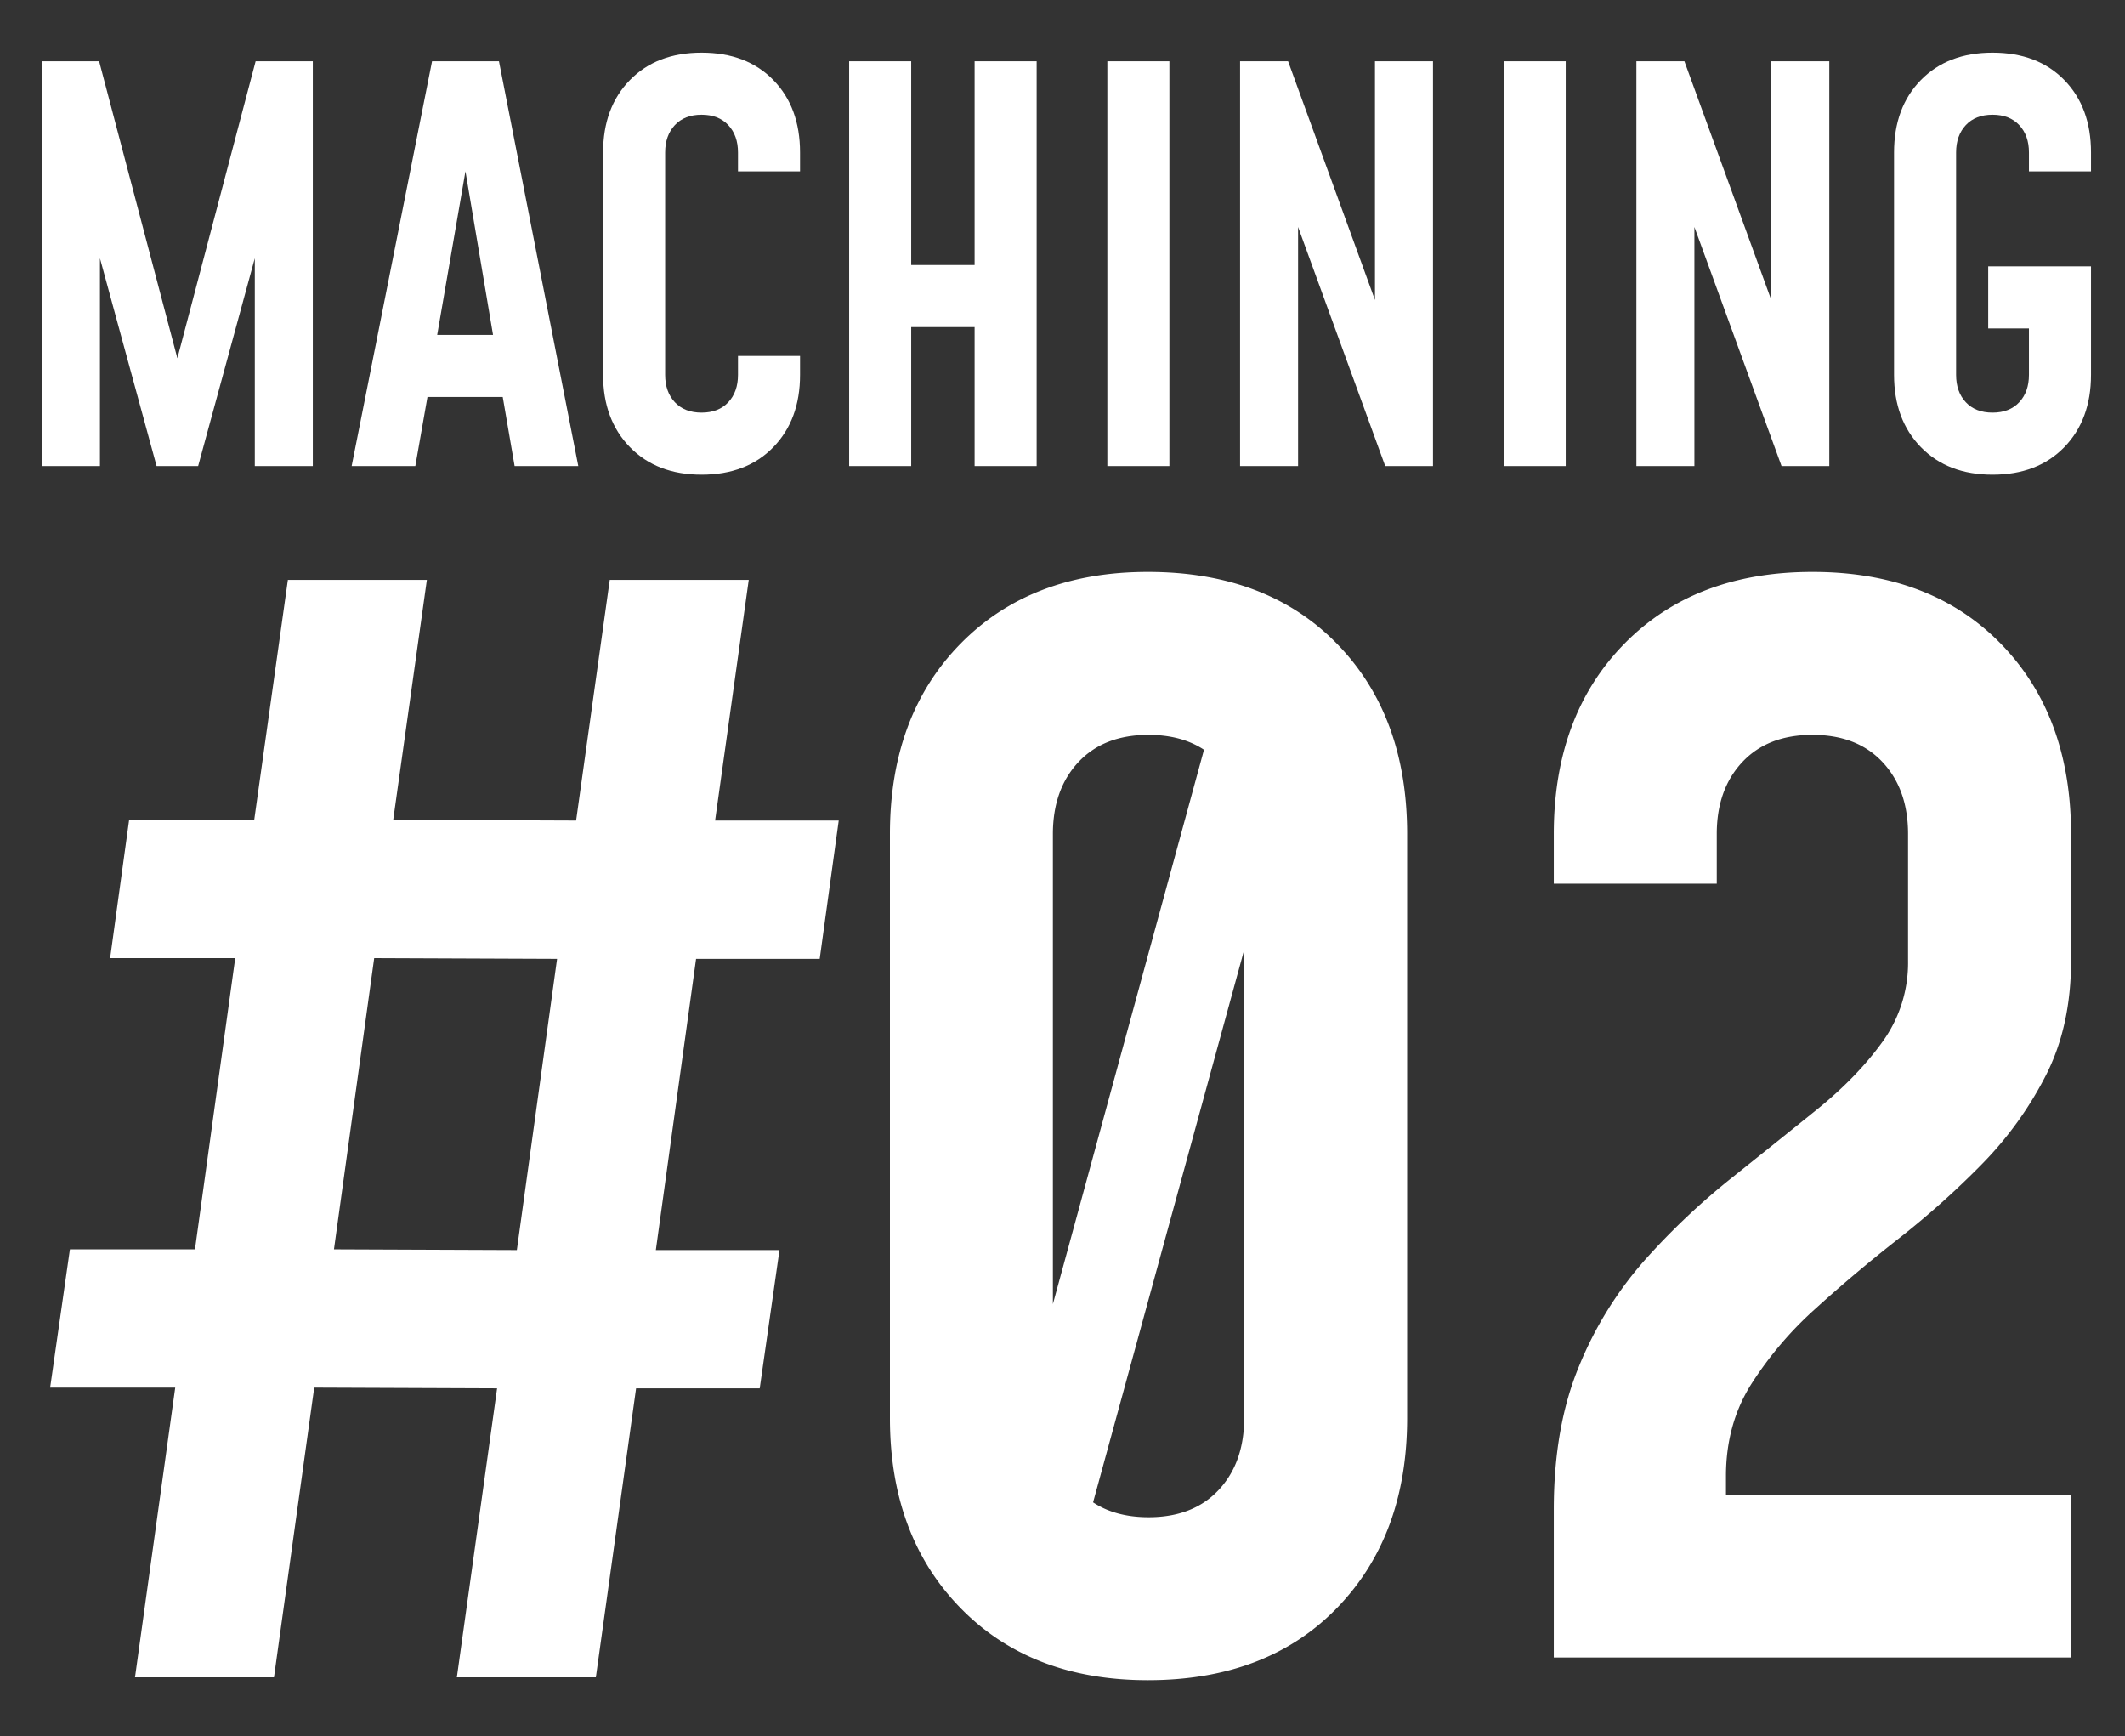
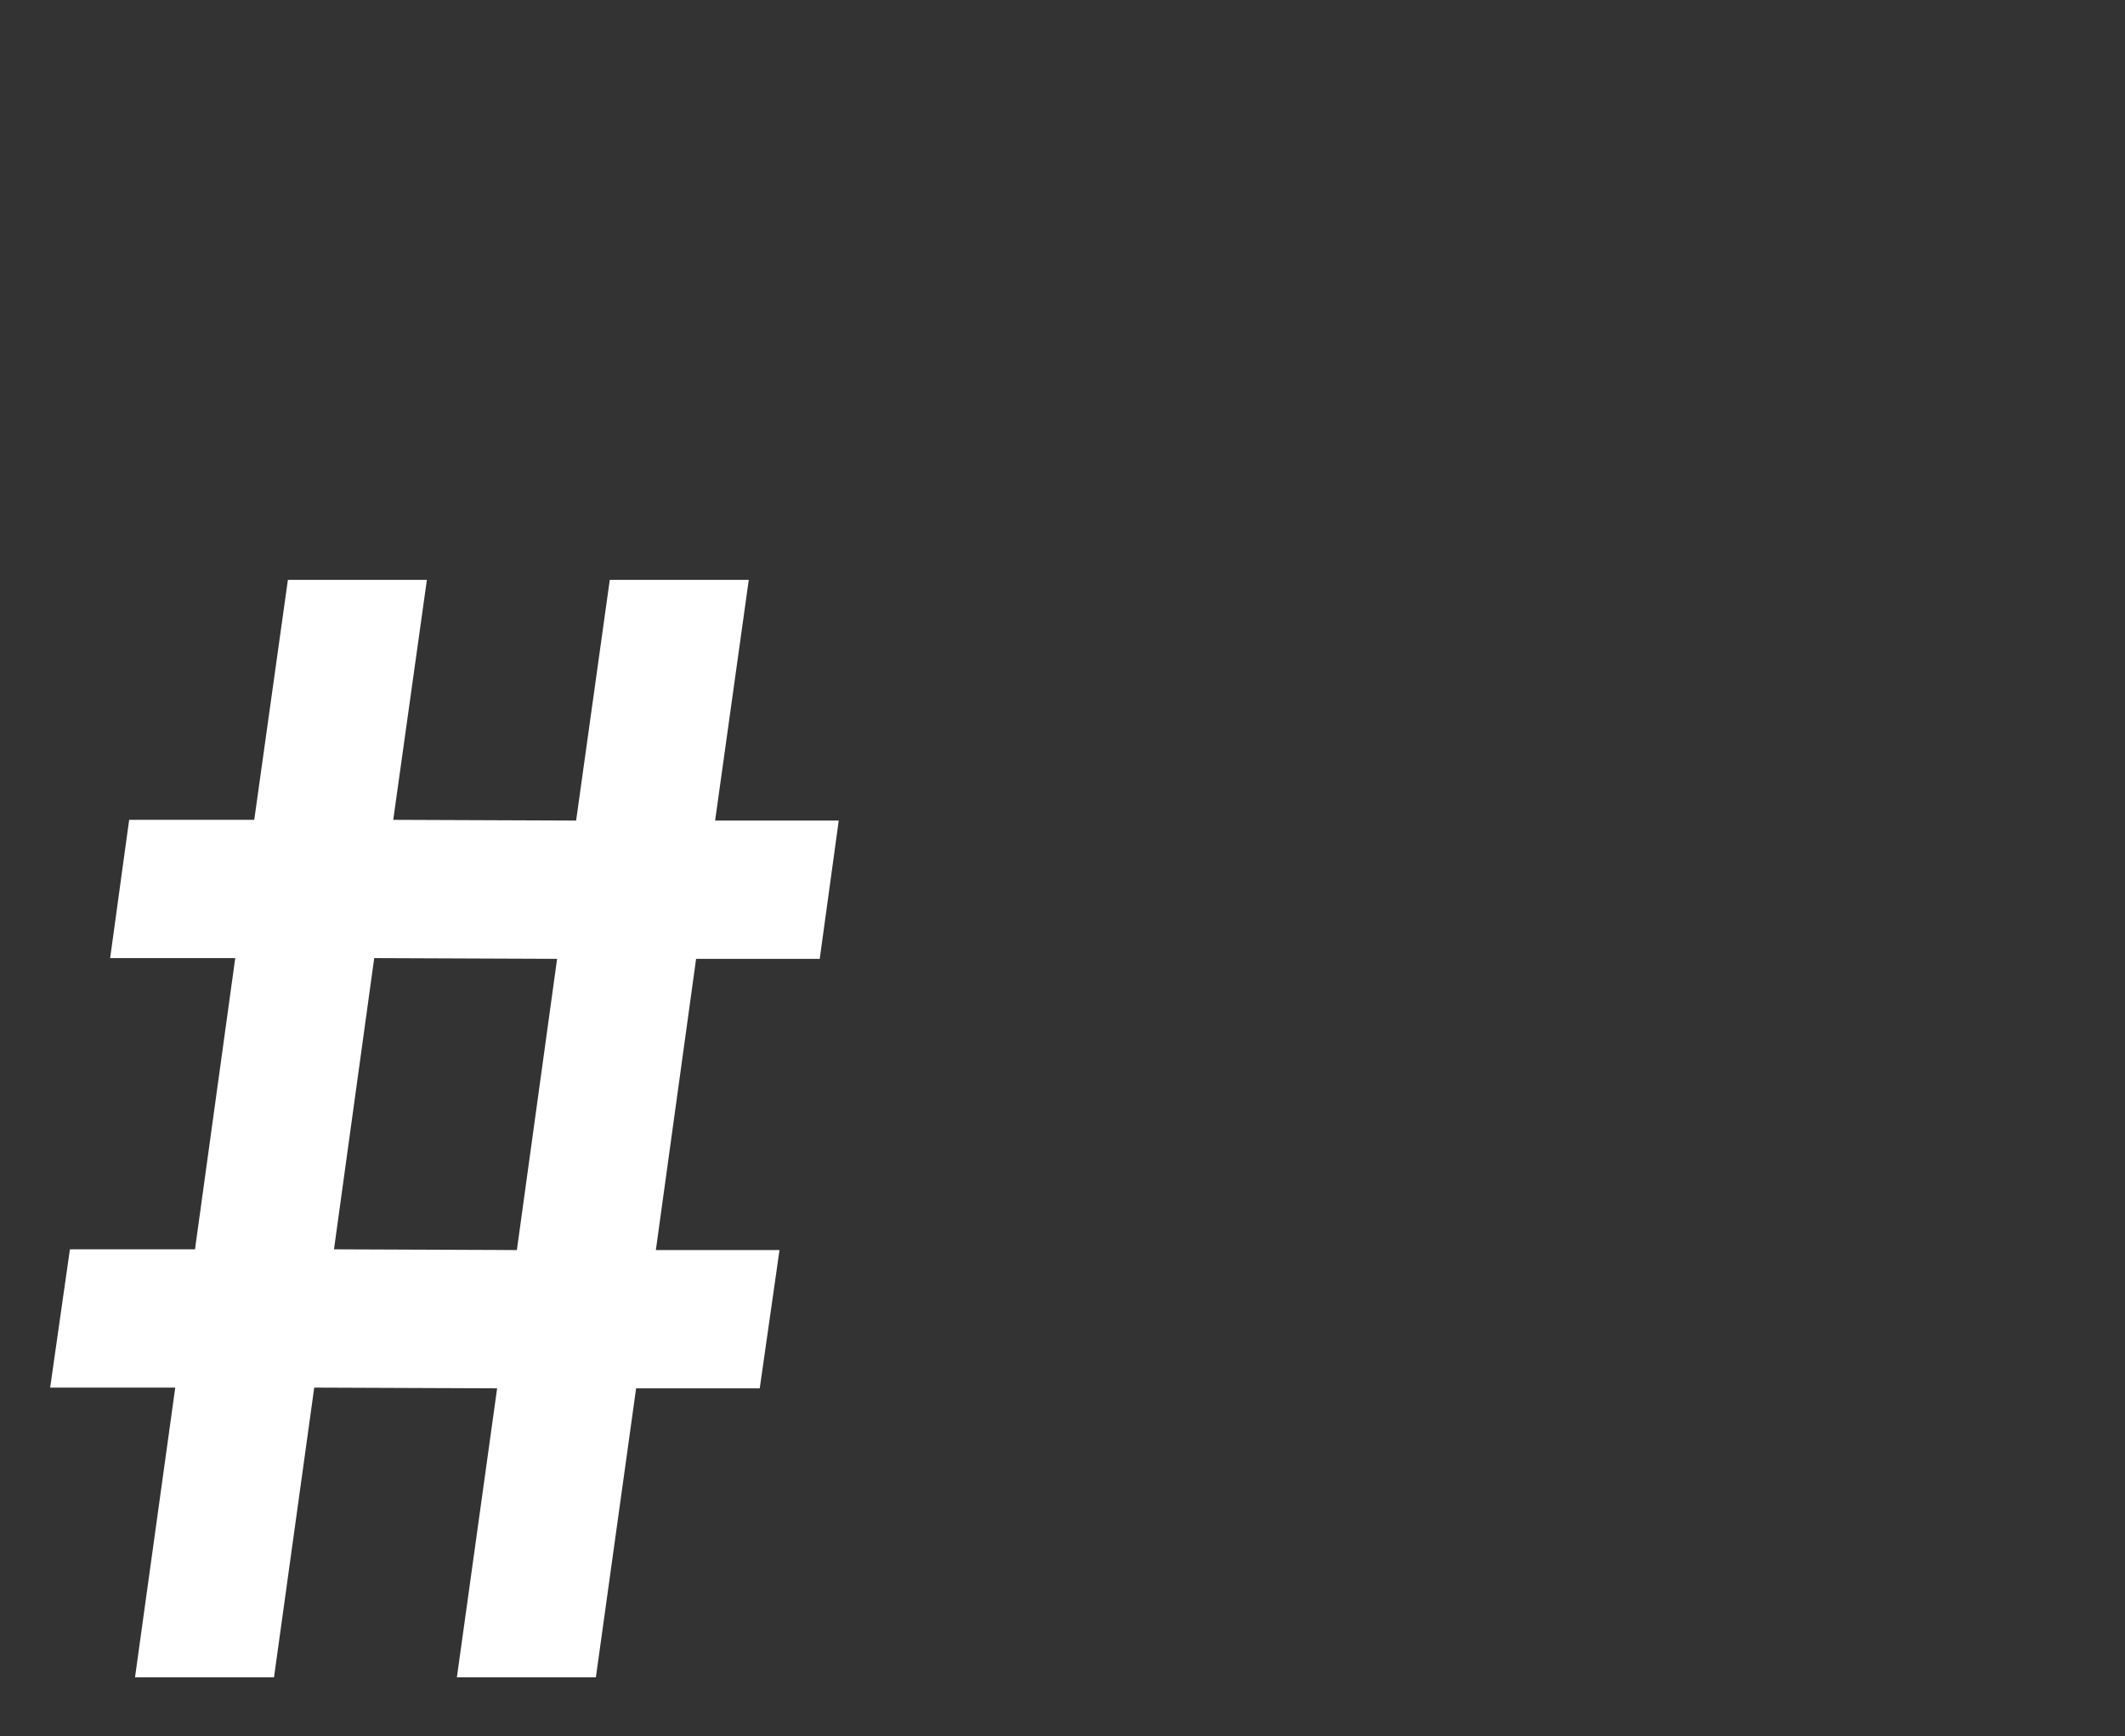
<svg xmlns="http://www.w3.org/2000/svg" width="1000" height="817" viewBox="0 0 1000 817">
  <rect x="0" y="0" width="1000" height="817" fill="#333333" stroke="none" />
  <defs>
    <style>
      .cls-1 {
        fill: #fff;
        fill-rule: evenodd;
      }
    </style>
  </defs>
-   <path id="MACHINING" class="cls-1" d="M935.637,154.53v-29.2H984.01v51.039q0,21.077-12.57,34.026t-33.772,12.95q-21.077,0-33.708-12.95t-12.633-34.026V71.75q0-21.2,12.633-34.09t33.708-12.887q21.2,0,33.772,12.887t12.57,34.09v8.887h-29.2V71.75q0-8-4.57-12.887t-12.57-4.888q-8,0-12.569,4.888T920.528,71.75V176.368q0,8,4.571,12.886t12.569,4.889q8,0,12.57-4.889t4.57-12.886V154.53H935.637ZM797.377,106.8V219.281h-27.3V28.837h22.6l40.882,112.319V28.837h27.3V219.281H838.386ZM707.615,28.837h29.2V219.281h-29.2V28.837ZM610.872,106.8V219.281h-27.3V28.837h22.6l40.883,112.319V28.837h27.3V219.281H651.881ZM521.11,28.837h29.2V219.281h-29.2V28.837ZM458.646,153.9H428.809v65.386h-29.2V28.837h29.2v95.857h29.837V28.837h29.2V219.281h-29.2V153.9ZM330.163,223.344q-21.077,0-33.709-12.95t-12.633-34.026V71.75q0-21.2,12.633-34.09t33.709-12.887q21.2,0,33.772,12.887T376.5,71.75v8.887H347.3V71.75q0-8-4.571-12.887t-12.569-4.888q-8,0-12.57,4.888t-4.57,12.887V176.368q0,8,4.57,12.886t12.57,4.889q8,0,12.569-4.889t4.571-12.886V167.48h29.2v8.888q0,21.077-12.569,34.026T330.163,223.344Zm-93.57-36.565H201.17l-5.713,32.5H165.493L203.328,28.837h31.487l37.327,190.444H242.179ZM219.046,80.6l-13.3,76.974h26.281Zm-99.13,40.917L93.254,219.281H73.7L47.039,121.52v97.761h-27.3V28.837H46.659L83.478,168.564,120.3,28.837h26.916V219.281h-27.3V121.52Z" />
  <path id="_" data-name="#" class="cls-1" d="M394.705,386.082H336.526l15.836-113.259H286.954L271.118,386.082l-86.063-.344L200.89,272.823H135.482L119.647,385.738H60.78L51.829,450.8H110.7L91.762,587.814H32.9L23.6,652.878H82.467L63.534,789.2h65.409l18.933-136.324,86.064,0.344L215.005,789.2h65.408l18.934-135.98h58.178l9.3-65.064H308.642l18.933-137.012h58.179ZM157.17,587.814L176.1,450.8l86.063,0.345L243.234,588.158Z" />
-   <path id="_02" data-name="02" class="cls-1" d="M974.612,703.191v76.688h-243.4V710.193q0-39.01,12-67.686a175.149,175.149,0,0,1,31.009-49.847,333.574,333.574,0,0,1,40.344-38.177q21.334-17.005,40.345-32.343t31.009-32.009a63.406,63.406,0,0,0,12-38.01V392.437q0-21.006-12-33.843t-33.009-12.837q-21.006,0-33.01,12.837t-12,33.843v23.34H731.211v-23.34q0-55.68,33.176-89.525t88.525-33.843q55.678,0,88.691,33.843t33.009,89.525v59.684q0,30.68-11.836,53.848A169.349,169.349,0,0,1,932.6,547.814a405.533,405.533,0,0,1-39.178,35.01q-20.842,16.341-39.178,33.009a171.5,171.5,0,0,0-30.175,35.51q-11.84,18.842-11.837,43.179v8.669H974.612Zm-434.45,87.358q-55.016,0-88.191-34.01T418.8,667.181V392.437q0-55.68,33.176-89.525t88.191-33.843q56.016,0,89.025,33.843T662.2,392.437V667.181q0,55.351-33.009,89.358T540.162,790.549Zm0.333-76.688q21.006,0,33.01-12.837t12-33.843V446.925L514.4,706.864Q525,713.854,540.5,713.861ZM507.486,358.594q-12,12.84-12,33.843V613.58l71.111-260.82q-10.6-6.993-26.1-7Q519.489,345.757,507.486,358.594Z" />
</svg>